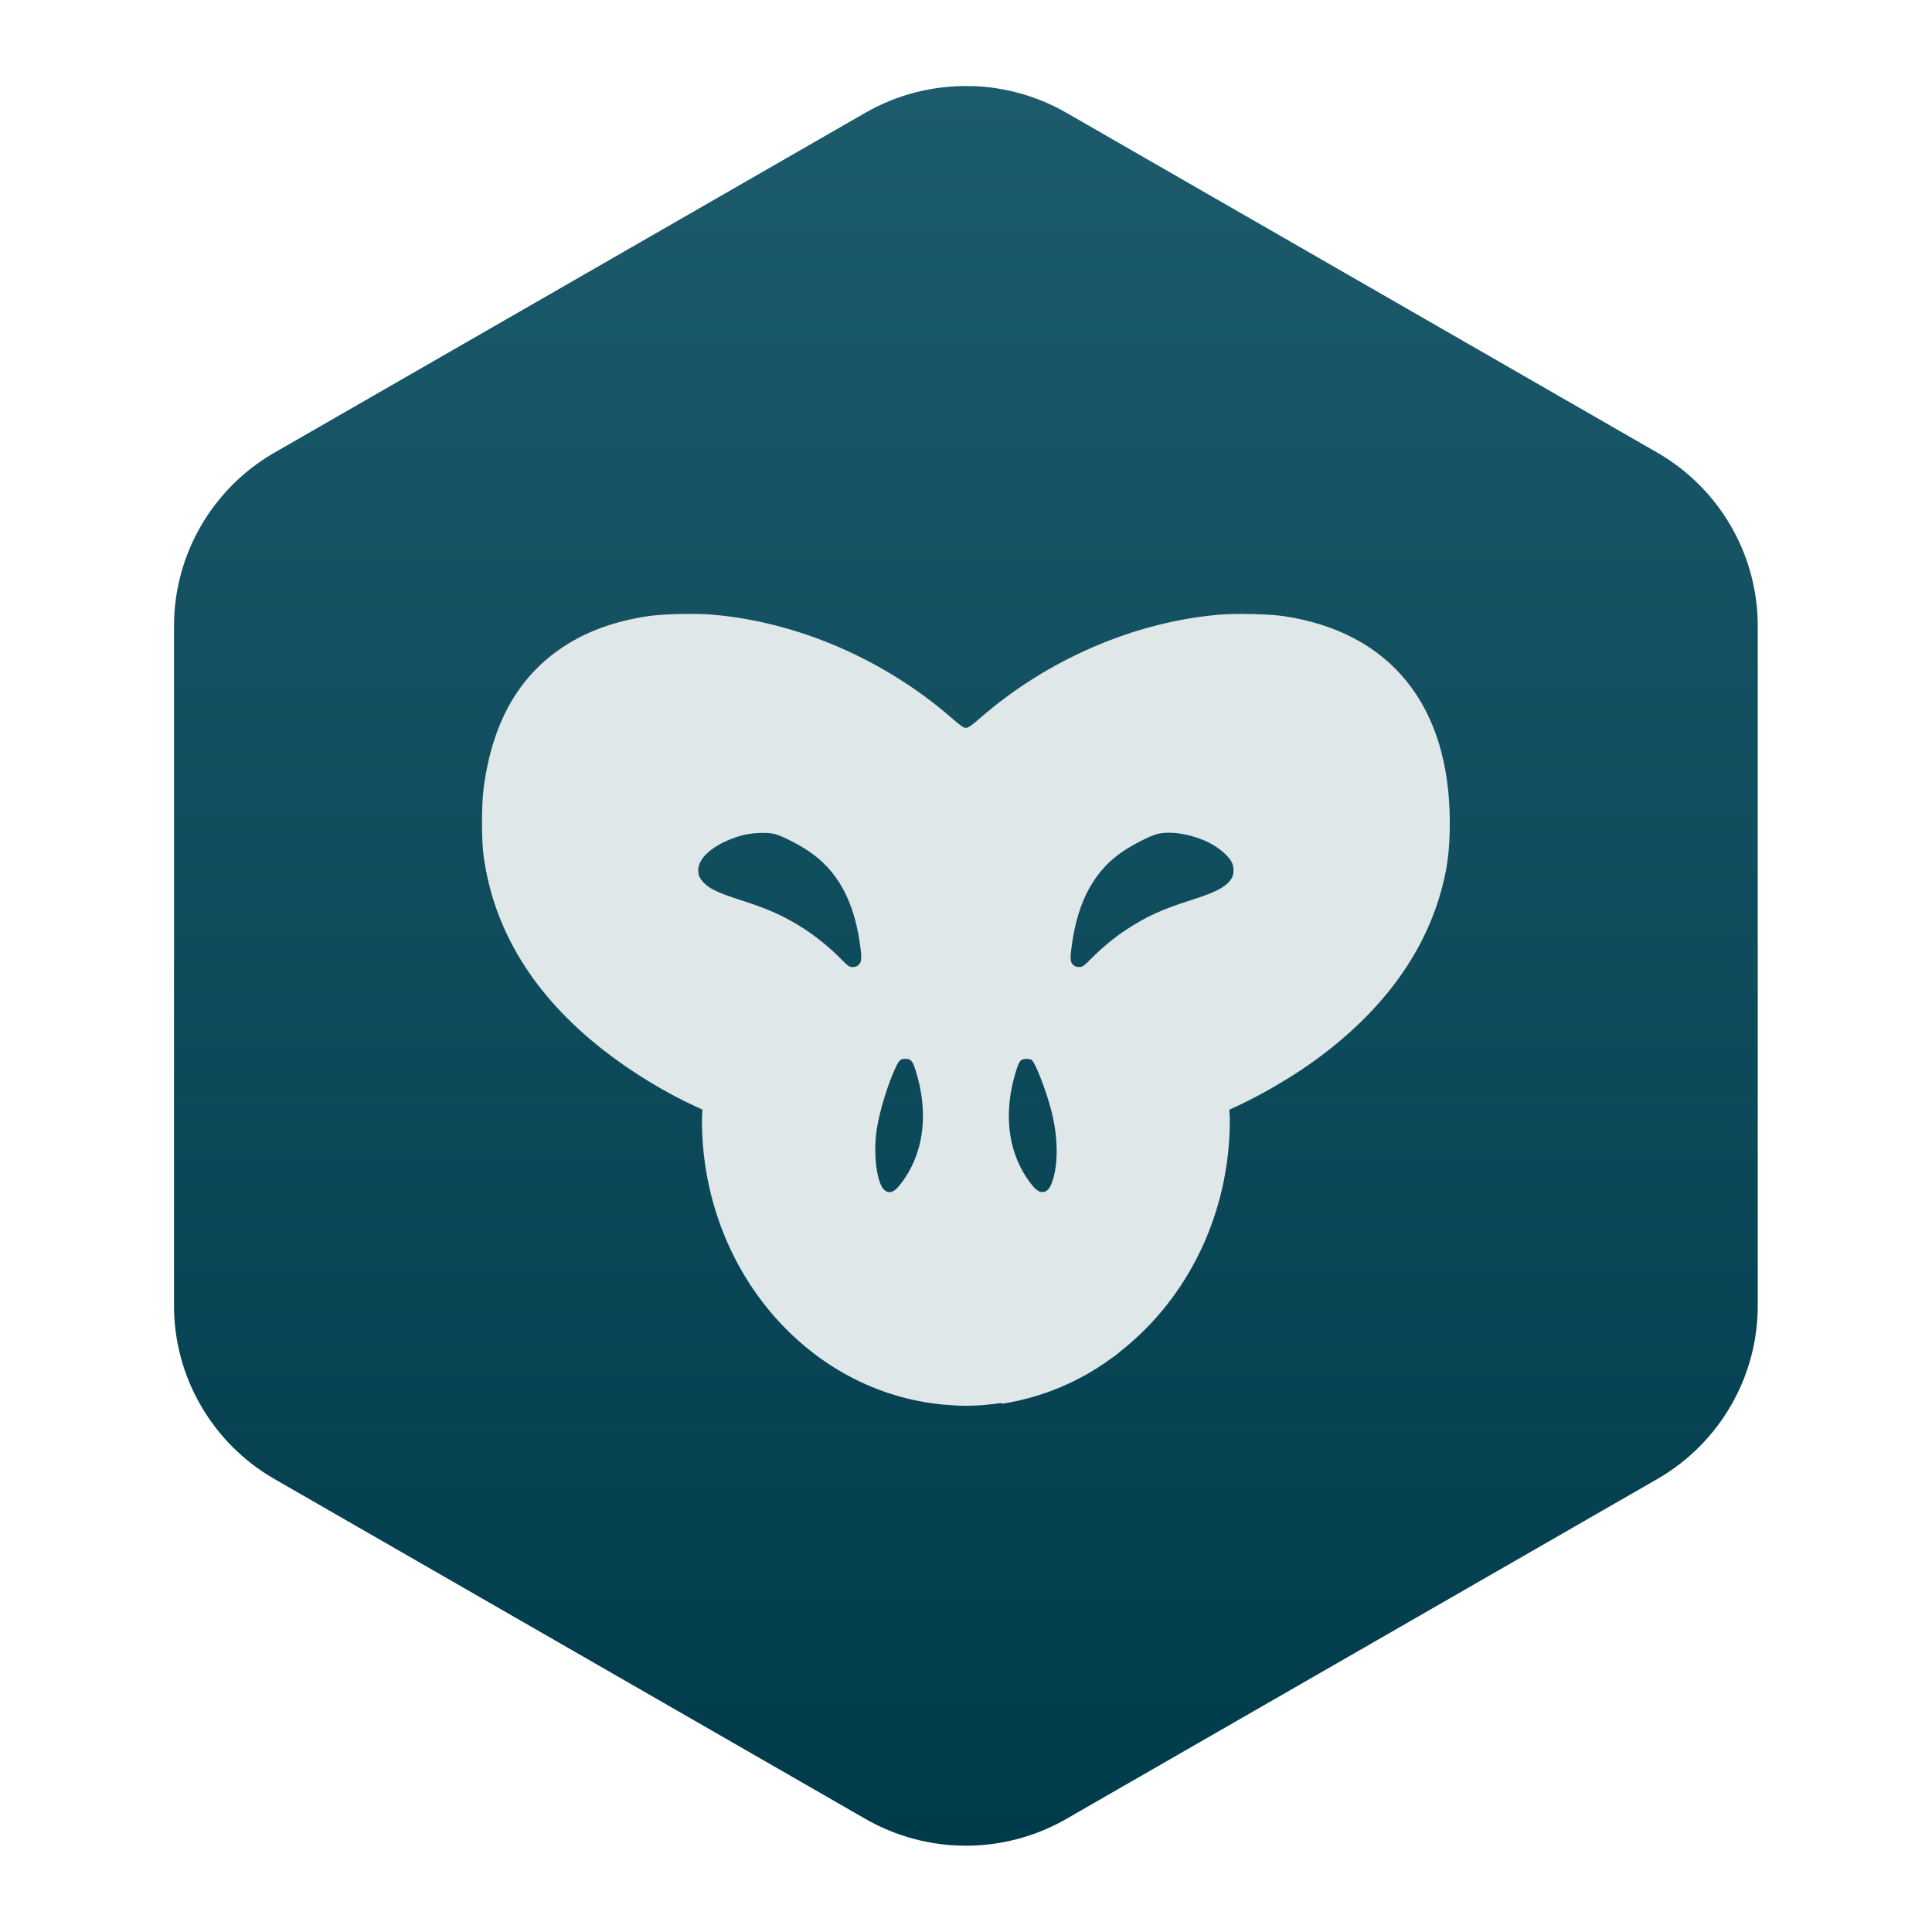
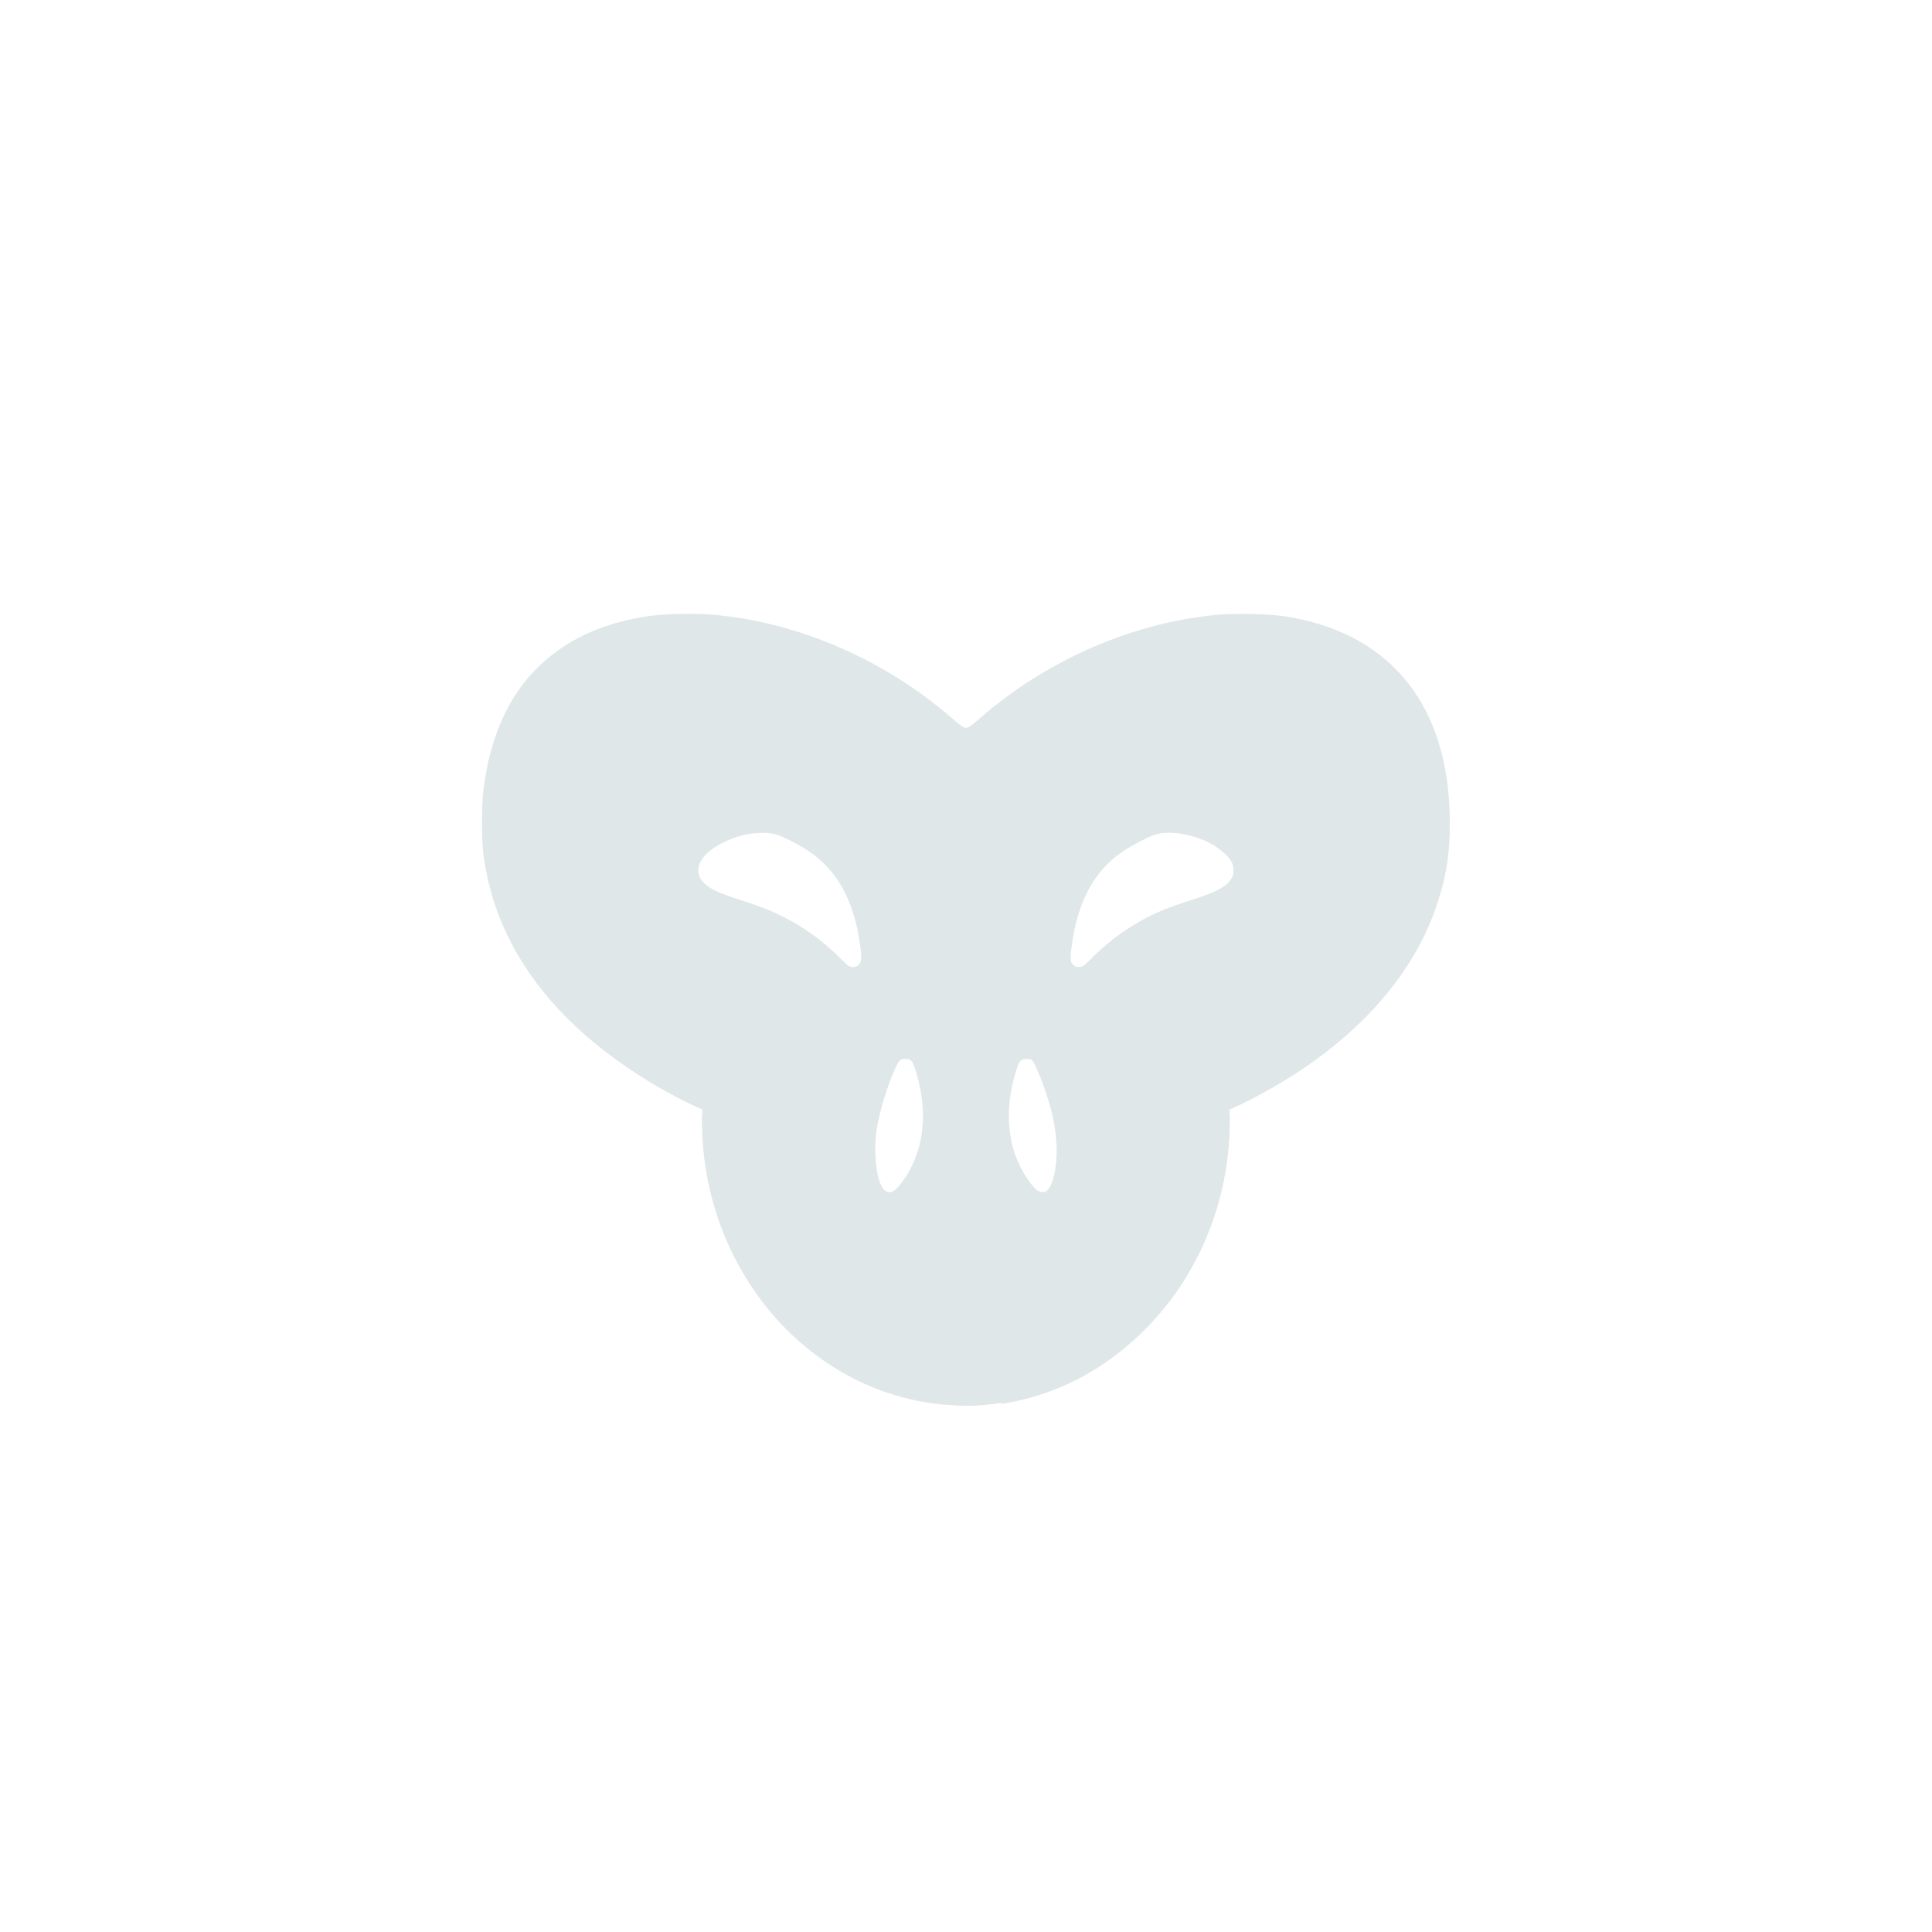
<svg xmlns="http://www.w3.org/2000/svg" clip-rule="evenodd" fill-rule="evenodd" stroke-linejoin="round" stroke-miterlimit="2" viewBox="0 0 48 48">
  <linearGradient id="a" x2="1" gradientTransform="matrix(0 -39.662 39.662 0 24 43.831)" gradientUnits="userSpaceOnUse">
    <stop stop-color="#003b4b" offset="0" />
    <stop stop-color="#1c5b6c" offset="1" />
  </linearGradient>
  <g transform="matrix(1.093 0 0 1.093 -2.235 -2.235)" fill-rule="nonzero">
-     <path d="m24.107 4v.002c-.837-.021-1.664.189-2.39.605l-13.434 7.727c-1.411.811-2.283 2.316-2.283 3.939v15.453c0 1.623.873 3.127 2.283 3.938l13.434 7.726c1.411.812 3.155.812 4.566 0l13.434-7.726c1.41-.811 2.283-2.315 2.283-3.938v-15.453c0-1.623-.872-3.128-2.283-3.939l-13.434-7.727c-.662-.38-1.411-.589-2.176-.607z" fill="url(#a)" />
-     <path d="m17.486 16.002c-.274.006-.54.023-.699.047-.764.113-1.409.346-1.951.707-1.012.673-1.602 1.724-1.797 3.199-.051.39-.051 1.184 0 1.557.234 1.691 1.142 3.163 2.711 4.394.653.512 1.444.993 2.178 1.323.047.021.046.021.084.039-.003.079-.012.147-.012.232 0 3.406 2.42 6.196 5.498 6.473.001 0 .007.019.008.019.002-.008.004-.011.006-.019.161.014.323.027.488.027.273 0 .539-.026.803-.064.007.002.018.018.025.017.914-.146 1.745-.498 2.455-1.015.037-.027.075-.052.112-.079.054-.041.105-.085.158-.129 1.482-1.183 2.447-3.082 2.447-5.23 0-.084-.009-.152-.012-.23.04-.018.039-.019.088-.041.545-.245 1.219-.631 1.727-.987 1.517-1.065 2.515-2.347 2.957-3.797.176-.577.241-1.038.24-1.707-.002-2.658-1.352-4.329-3.785-4.689-.319-.047-1.066-.065-1.445-.033-1.937.163-3.914 1.017-5.444 2.349-.205.179-.272.225-.324.225s-.121-.046-.326-.225c-1.53-1.332-3.507-2.186-5.444-2.349-.189-.016-.471-.02-.746-.014zm1.821 4.977c.144-.007.281.004.367.029.156.044.519.228.748.381.648.432 1.026 1.112 1.168 2.097.048.334.042.422-.024.487-.038.038-.076.054-.136.054-.077 0-.102-.016-.272-.187-.474-.477-1.009-.84-1.611-1.096-.137-.058-.44-.168-.674-.242-.463-.147-.675-.243-.805-.367-.112-.108-.152-.189-.152-.311 0-.301.399-.621.977-.785.116-.033.269-.054.414-.06zm9.521.009c.191.024.396.079.578.155.278.115.546.324.635.496.054.102.057.261.01.351-.105.197-.337.327-.922.512-.664.211-1.013.368-1.475.67-.274.179-.558.414-.81.668-.17.171-.195.185-.272.185-.06 0-.1-.014-.138-.052-.066-.065-.068-.153-.02-.487.142-.985.52-1.665 1.168-2.097.229-.153.592-.337.748-.381.13-.037.307-.044.498-.02zm-6.207 5.125c.13 0 .17.046.242.28.282.913.193 1.774-.252 2.435-.203.302-.325.374-.457.272-.176-.137-.266-.818-.181-1.377.061-.404.246-1.016.42-1.391.087-.189.119-.219.228-.219zm2.756.002c.047-.001.096.007.121.026.082.06.332.708.445 1.152.158.615.161 1.242.008 1.646-.078.209-.216.261-.359.137h-.002c-.043-.037-.134-.148-.201-.248-.445-.661-.533-1.522-.25-2.435.044-.145.082-.223.115-.247.029-.02.076-.03.123-.031z" fill="#dfe7e9" />
+     <path d="m17.486 16.002c-.274.006-.54.023-.699.047-.764.113-1.409.346-1.951.707-1.012.673-1.602 1.724-1.797 3.199-.051.39-.051 1.184 0 1.557.234 1.691 1.142 3.163 2.711 4.394.653.512 1.444.993 2.178 1.323.047.021.046.021.084.039-.003.079-.012.147-.012.232 0 3.406 2.42 6.196 5.498 6.473.001 0 .007.019.008.019.002-.008.004-.011.006-.019.161.014.323.027.488.027.273 0 .539-.026.803-.064.007.002.018.018.025.017.914-.146 1.745-.498 2.455-1.015.037-.027.075-.052.112-.079.054-.041.105-.085.158-.129 1.482-1.183 2.447-3.082 2.447-5.23 0-.084-.009-.152-.012-.23.04-.018.039-.019.088-.041.545-.245 1.219-.631 1.727-.987 1.517-1.065 2.515-2.347 2.957-3.797.176-.577.241-1.038.24-1.707-.002-2.658-1.352-4.329-3.785-4.689-.319-.047-1.066-.065-1.445-.033-1.937.163-3.914 1.017-5.444 2.349-.205.179-.272.225-.324.225s-.121-.046-.326-.225c-1.53-1.332-3.507-2.186-5.444-2.349-.189-.016-.471-.02-.746-.014zm1.821 4.977c.144-.007.281.004.367.029.156.044.519.228.748.381.648.432 1.026 1.112 1.168 2.097.048.334.042.422-.024.487-.038.038-.076.054-.136.054-.077 0-.102-.016-.272-.187-.474-.477-1.009-.84-1.611-1.096-.137-.058-.44-.168-.674-.242-.463-.147-.675-.243-.805-.367-.112-.108-.152-.189-.152-.311 0-.301.399-.621.977-.785.116-.033.269-.054.414-.06zm9.521.009c.191.024.396.079.578.155.278.115.546.324.635.496.054.102.057.261.01.351-.105.197-.337.327-.922.512-.664.211-1.013.368-1.475.67-.274.179-.558.414-.81.668-.17.171-.195.185-.272.185-.06 0-.1-.014-.138-.052-.066-.065-.068-.153-.02-.487.142-.985.52-1.665 1.168-2.097.229-.153.592-.337.748-.381.13-.037.307-.044.498-.02zm-6.207 5.125c.13 0 .17.046.242.28.282.913.193 1.774-.252 2.435-.203.302-.325.374-.457.272-.176-.137-.266-.818-.181-1.377.061-.404.246-1.016.42-1.391.087-.189.119-.219.228-.219m2.756.002c.047-.001.096.007.121.026.082.06.332.708.445 1.152.158.615.161 1.242.008 1.646-.078.209-.216.261-.359.137h-.002c-.043-.037-.134-.148-.201-.248-.445-.661-.533-1.522-.25-2.435.044-.145.082-.223.115-.247.029-.02.076-.03.123-.031z" fill="#dfe7e9" />
  </g>
</svg>